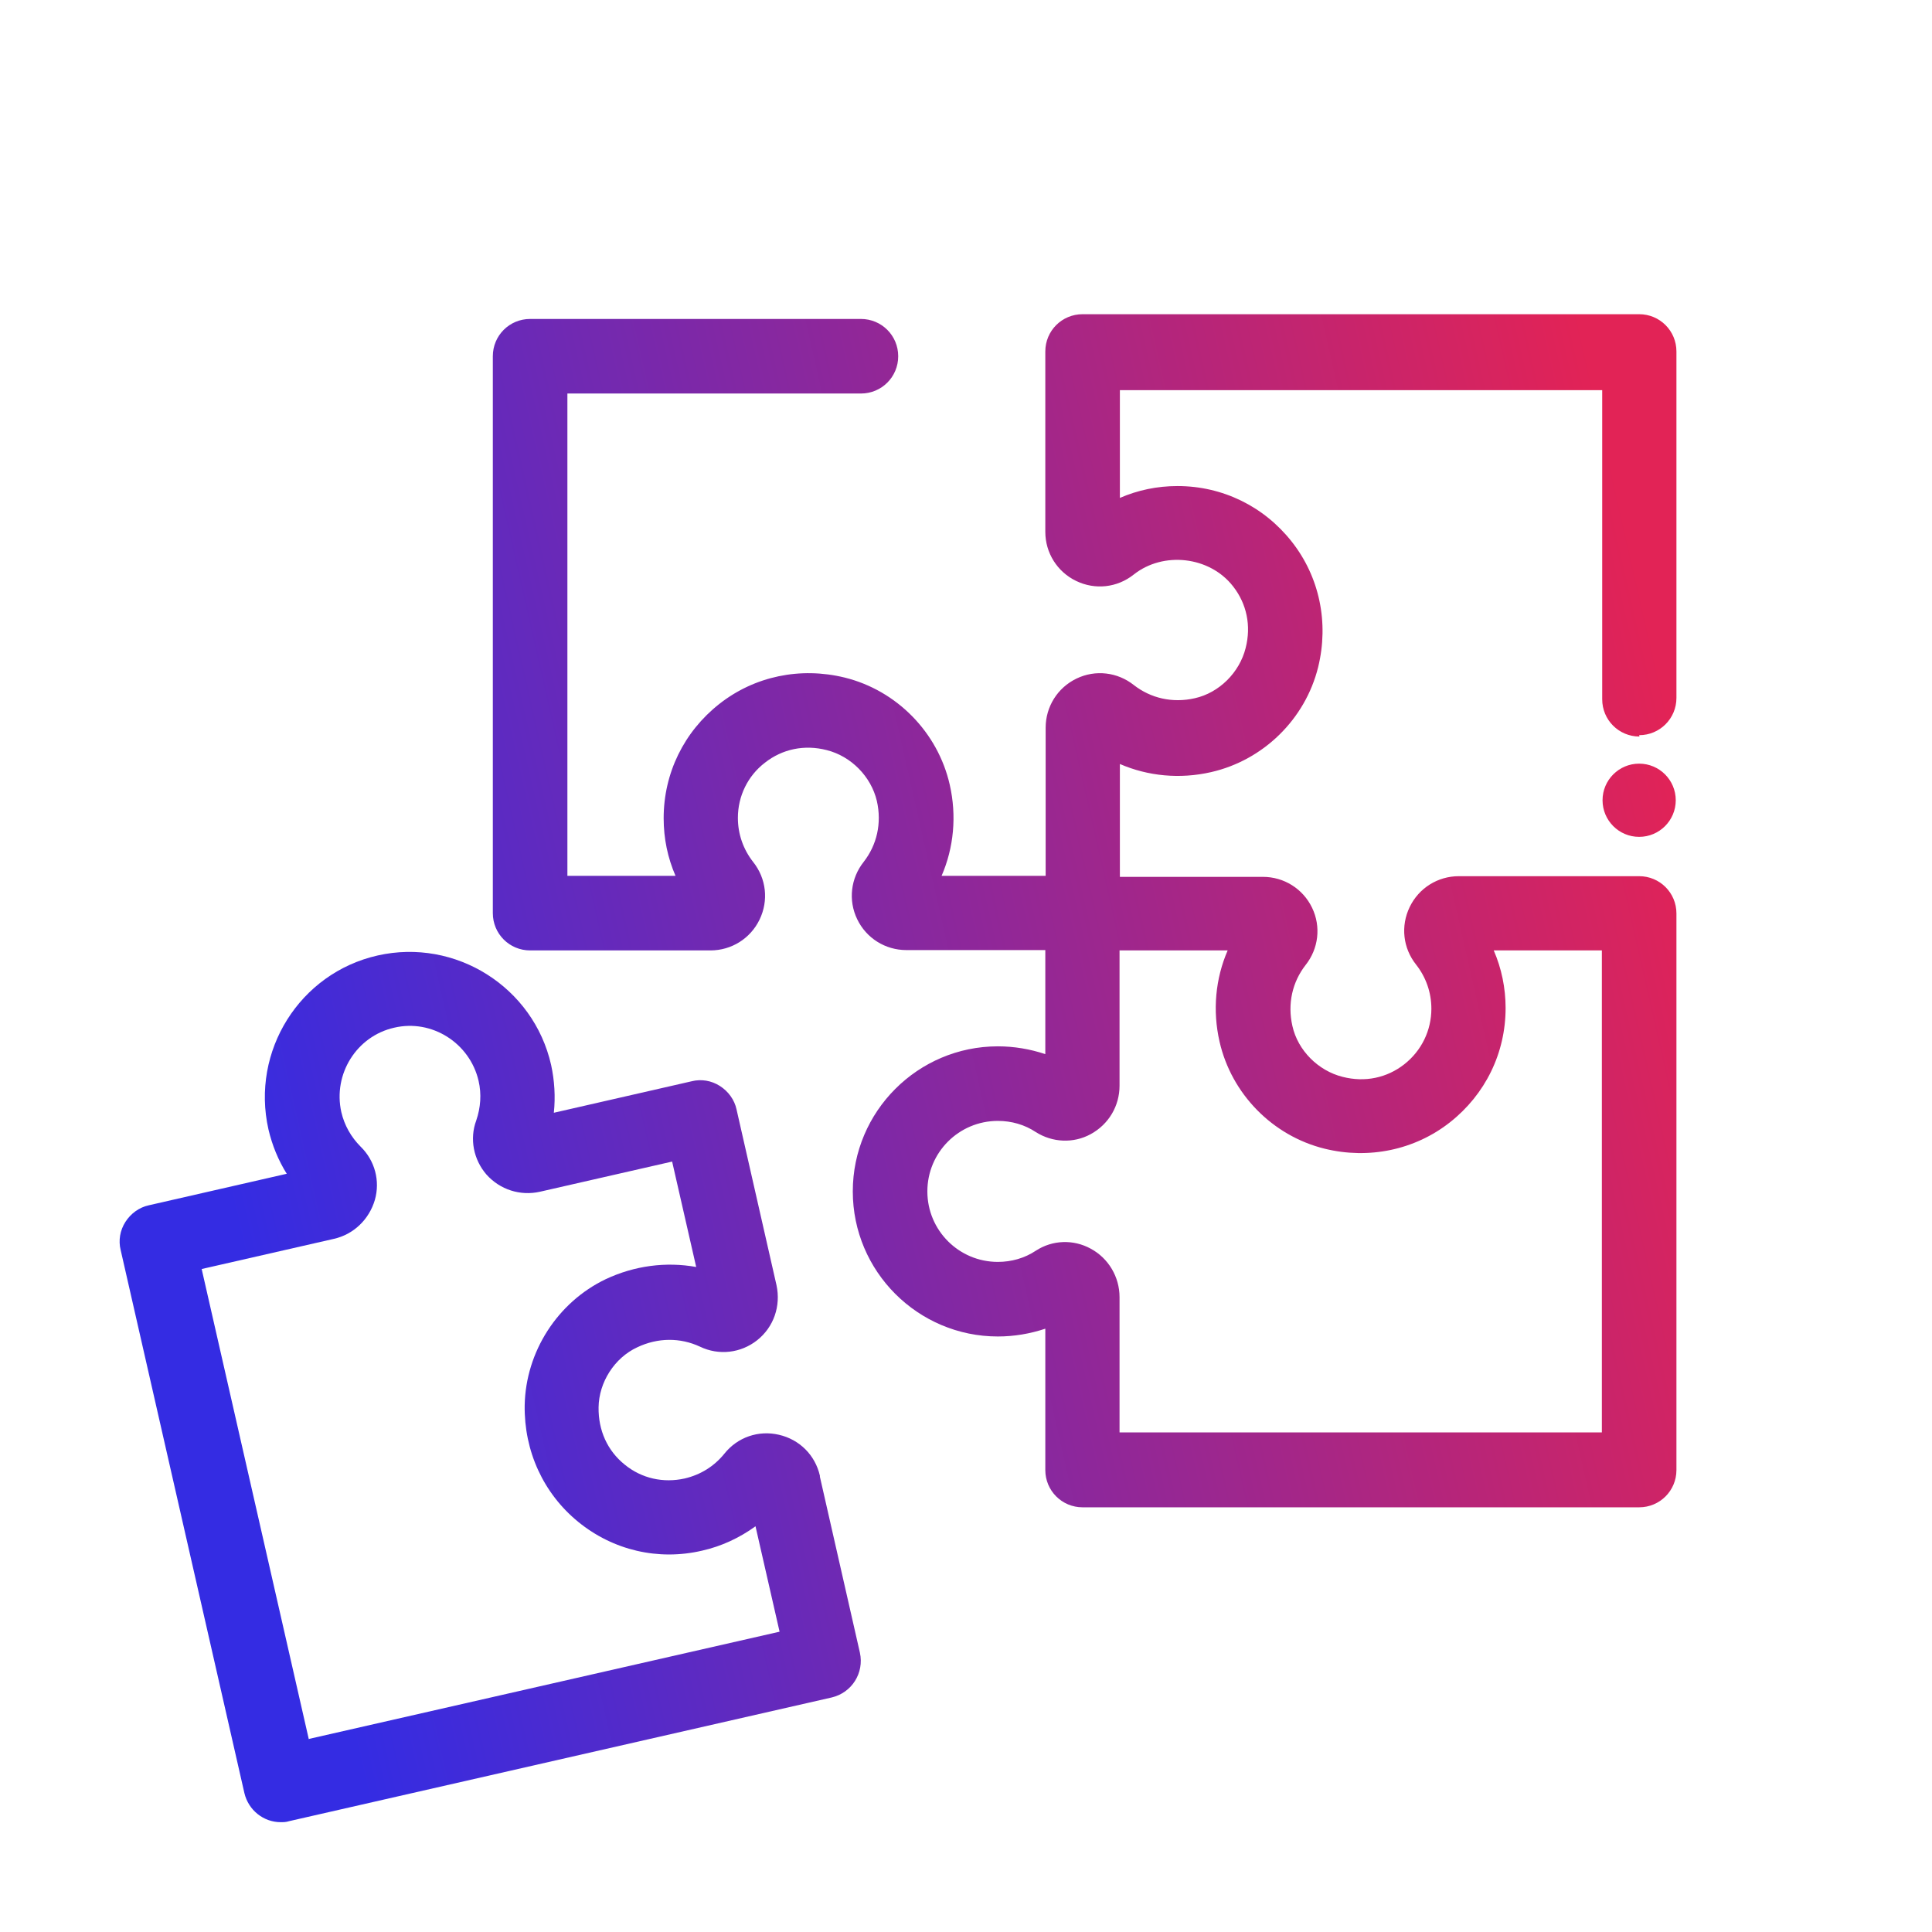
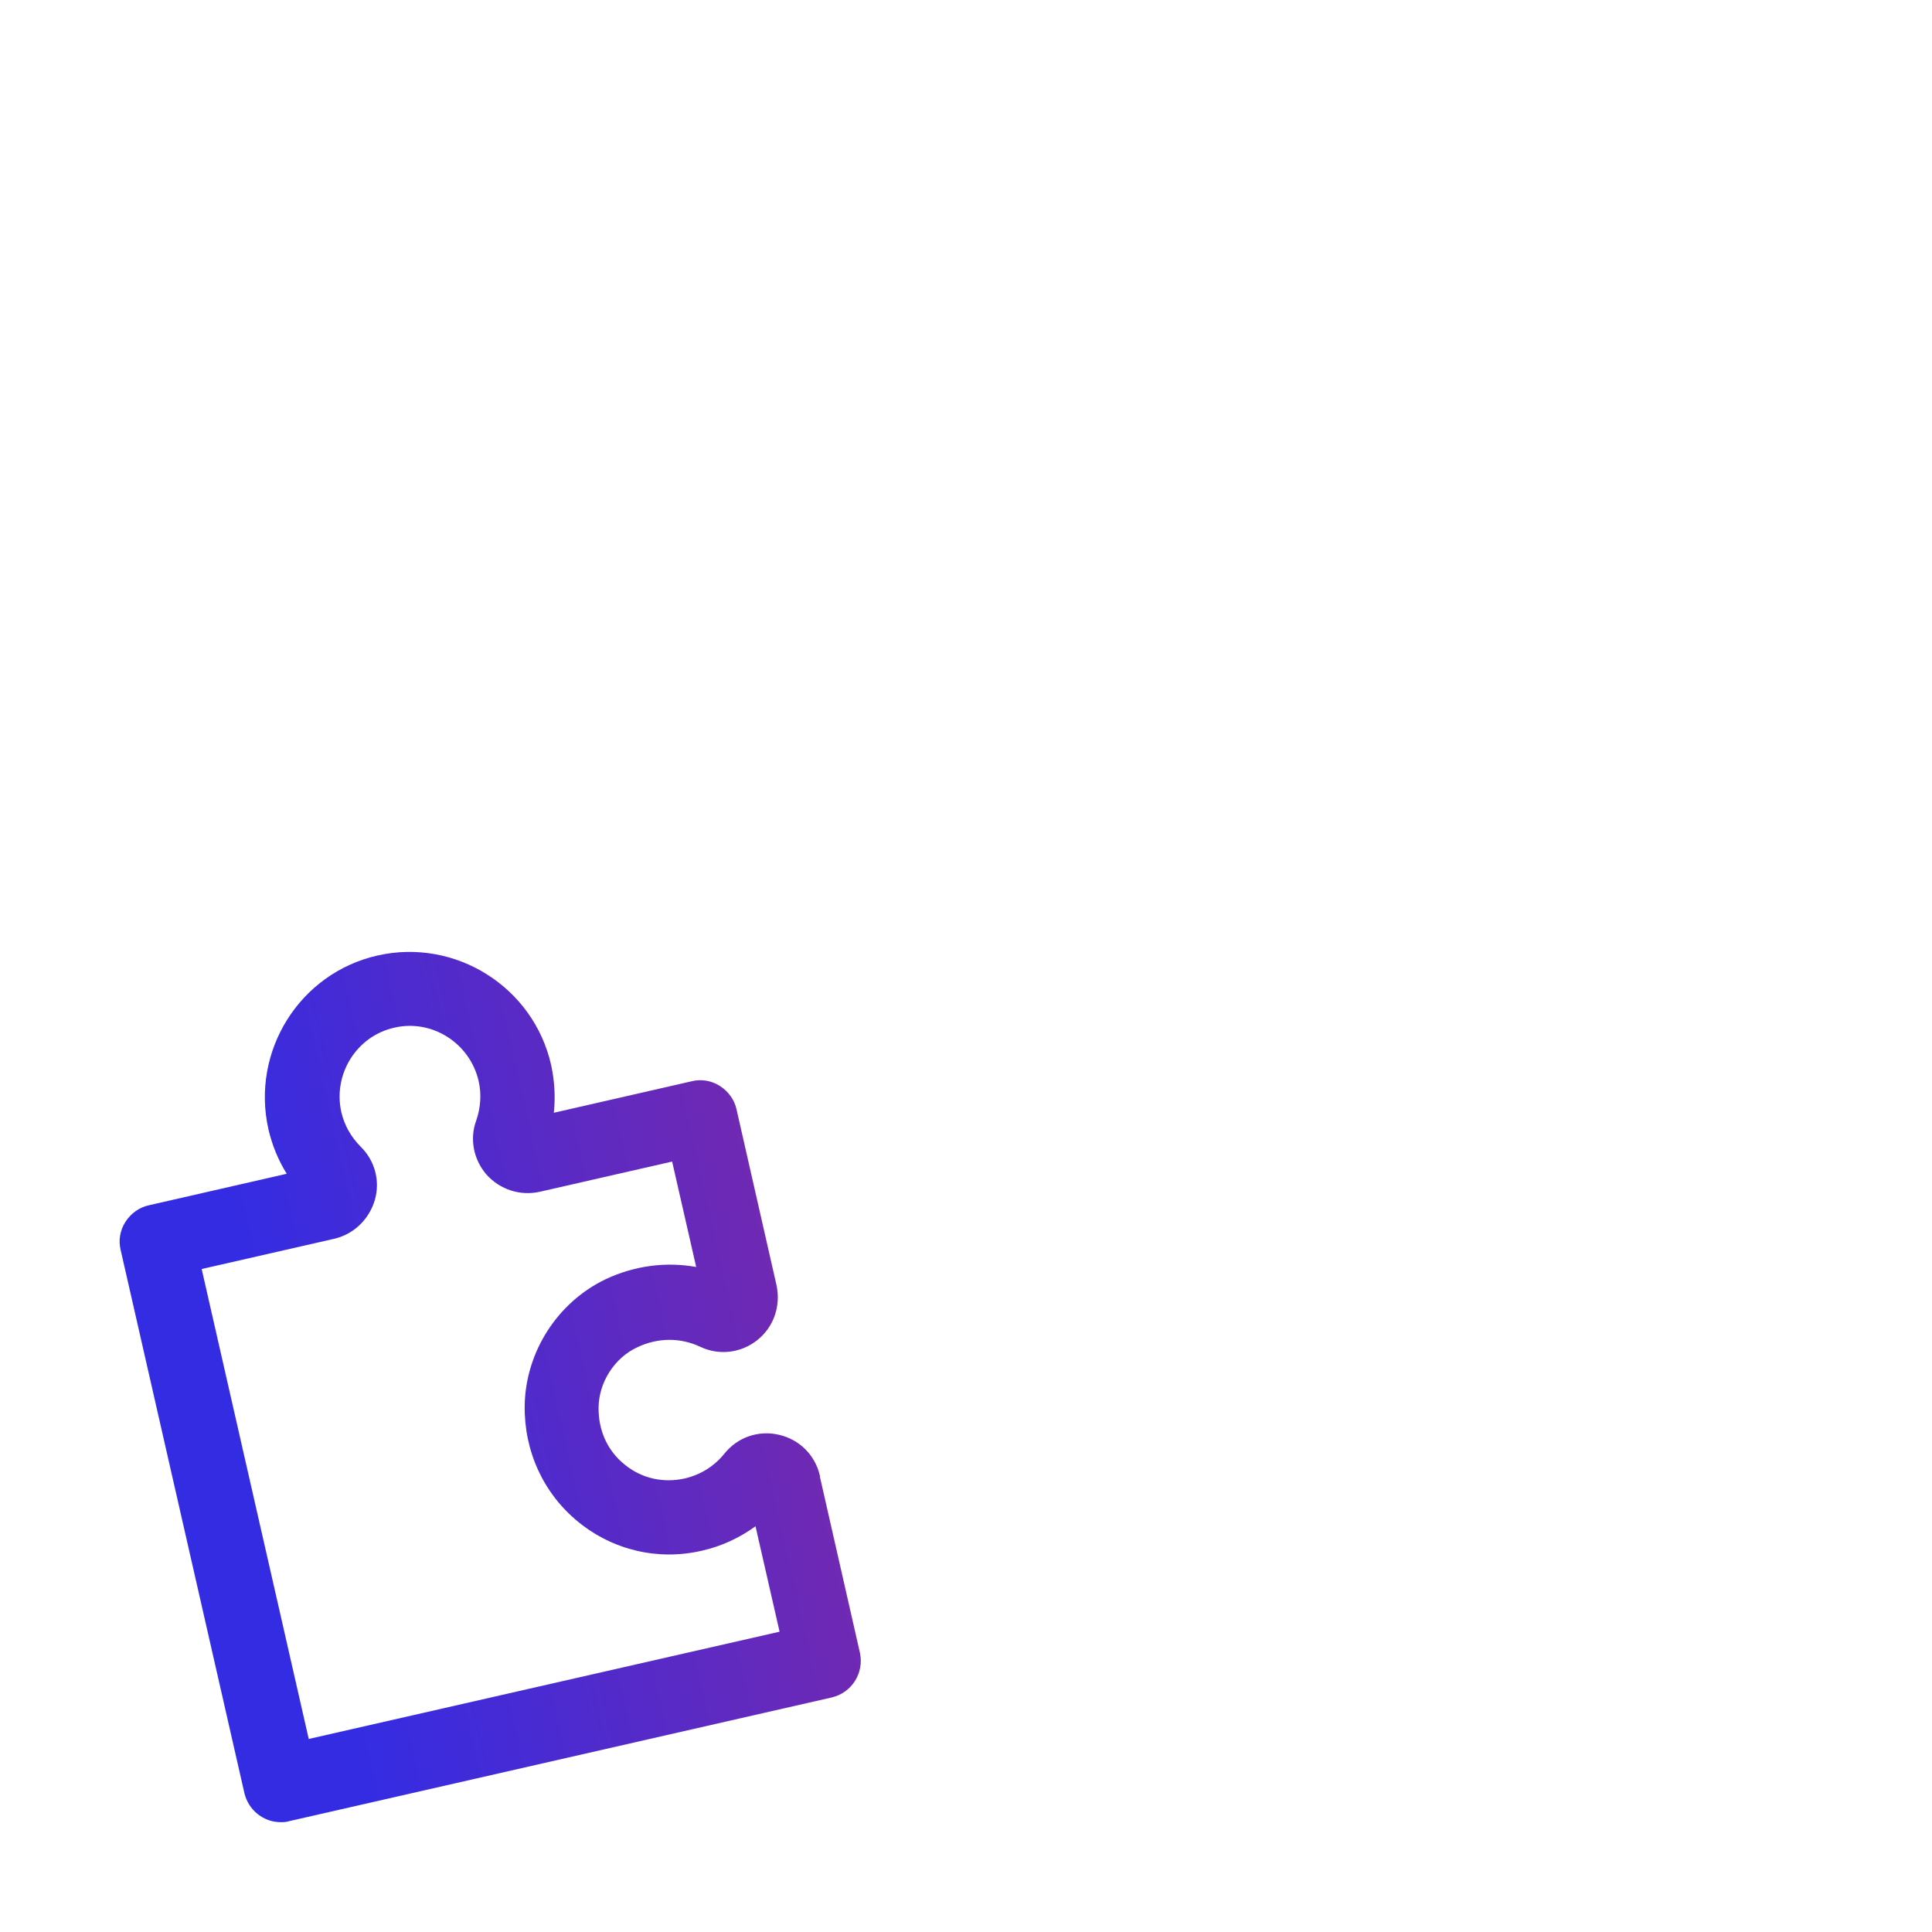
<svg xmlns="http://www.w3.org/2000/svg" xmlns:xlink="http://www.w3.org/1999/xlink" id="Calque_1" data-name="Calque 1" viewBox="0 0 57 57">
  <defs>
    <style>
      .cls-1 {
        fill: url(#Dégradé_sans_nom_131-2);
      }

      .cls-1, .cls-2, .cls-3 {
        stroke-width: 0px;
      }

      .cls-2 {
        fill: url(#Dégradé_sans_nom_131-3);
      }

      .cls-3 {
        fill: url(#Dégradé_sans_nom_131);
      }
    </style>
    <linearGradient id="Dégradé_sans_nom_131" data-name="Dégradé sans nom 131" x1="6.2" y1="32.81" x2="49.7" y2="22.93" gradientUnits="userSpaceOnUse">
      <stop offset="0" stop-color="#342ce3" />
      <stop offset="1" stop-color="#e22356" />
    </linearGradient>
    <linearGradient id="Dégradé_sans_nom_131-2" data-name="Dégradé sans nom 131" x1="8.13" y1="41.32" x2="51.63" y2="31.44" xlink:href="#Dégradé_sans_nom_131" />
    <linearGradient id="Dégradé_sans_nom_131-3" data-name="Dégradé sans nom 131" x1="6.28" y1="33.17" x2="49.78" y2="23.29" xlink:href="#Dégradé_sans_nom_131" />
  </defs>
  <g>
-     <path class="cls-3" d="m48.36,21.69c.61,0,1.1-.49,1.1-1.1v-10.22c0-.61-.49-1.1-1.1-1.1h-16.42c-.61,0-1.1.49-1.1,1.1v5.32c0,.62.35,1.18.91,1.45.56.27,1.21.2,1.7-.19.87-.69,2.24-.54,2.93.35.4.51.54,1.16.37,1.82-.18.72-.78,1.32-1.5,1.48-.66.15-1.3,0-1.8-.39-.48-.38-1.13-.46-1.69-.19-.56.27-.91.83-.91,1.45v4.37h-3.07c.36-.83.45-1.77.24-2.69-.35-1.54-1.56-2.78-3.1-3.16-1.31-.32-2.66-.04-3.7.78-1.04.82-1.64,2.04-1.64,3.37,0,.6.12,1.17.35,1.7h-3.19v-14.23h8.66c.61,0,1.1-.49,1.1-1.1s-.49-1.1-1.1-1.1h-9.76c-.61,0-1.1.49-1.1,1.1v16.43c0,.61.49,1.1,1.1,1.1h5.32c.62,0,1.18-.35,1.45-.91.27-.56.2-1.21-.19-1.7-.29-.37-.45-.82-.45-1.3,0-.64.29-1.24.8-1.63.51-.4,1.16-.54,1.82-.37.72.18,1.31.78,1.48,1.5.15.66,0,1.3-.39,1.8-.38.48-.46,1.13-.19,1.69.27.56.83.91,1.45.91h4.1v3.07c-.45-.15-.92-.23-1.4-.23-2.36,0-4.28,1.92-4.28,4.28s1.92,4.28,4.28,4.28c.48,0,.95-.08,1.4-.23v4.17c0,.61.49,1.1,1.1,1.1h16.42c.61,0,1.1-.49,1.1-1.1v-16.42c0-.61-.49-1.1-1.1-1.1h-5.32c-.62,0-1.18.35-1.45.91-.27.56-.2,1.21.19,1.7.29.37.45.82.45,1.3,0,.64-.29,1.24-.8,1.64-.51.4-1.16.54-1.82.37-.72-.18-1.32-.78-1.48-1.5-.15-.66,0-1.3.39-1.8.38-.48.46-1.13.19-1.69-.27-.56-.83-.91-1.45-.91h-4.22v-3.33c.83.36,1.77.45,2.69.24,1.54-.35,2.78-1.56,3.16-3.1.32-1.31.04-2.66-.78-3.7-.82-1.04-2.04-1.64-3.37-1.64-.6,0-1.17.12-1.7.35v-3.18h14.23v9.12c0,.61.49,1.1,1.1,1.1Zm-12.38,9.04c.35,1.54,1.56,2.78,3.1,3.16,1.3.32,2.66.04,3.7-.78,1.04-.82,1.64-2.04,1.64-3.37,0-.59-.12-1.17-.35-1.7h3.19v14.22h-14.23v-3.99c0-.6-.33-1.15-.85-1.43-.51-.28-1.13-.26-1.62.06-.33.22-.72.33-1.12.33-1.15,0-2.08-.93-2.08-2.08s.93-2.08,2.08-2.08c.4,0,.79.11,1.12.33.49.31,1.11.34,1.62.06.53-.29.85-.83.85-1.43v-3.99h3.19c-.36.83-.45,1.77-.24,2.69Z" />
    <path class="cls-1" d="m24.19,43.54c-.14-.61-.6-1.07-1.21-1.21-.6-.14-1.22.07-1.61.56-.3.37-.7.62-1.17.73-.63.14-1.27,0-1.77-.41-.51-.41-.78-1.01-.77-1.69.01-.74.47-1.46,1.14-1.77.61-.29,1.27-.29,1.85-.02.56.27,1.21.19,1.69-.19.49-.39.7-1.01.57-1.62l-1.18-5.19c-.06-.28-.24-.53-.49-.69-.25-.16-.55-.21-.83-.14l-4.07.93c.05-.47.02-.95-.08-1.41-.52-2.3-2.82-3.75-5.12-3.23-2.3.52-3.74,2.82-3.22,5.13.11.47.29.91.54,1.31l-4.07.93c-.28.06-.53.24-.69.49-.16.25-.21.55-.14.83l3.65,16.02c.12.51.57.86,1.07.86.08,0,.16,0,.25-.03l16.01-3.65c.59-.14.96-.72.83-1.32l-1.18-5.19Zm-15.08,7.77l-3.16-13.87,3.9-.89c.58-.13,1.04-.57,1.21-1.15.16-.56,0-1.16-.42-1.57-.28-.28-.48-.63-.57-1.02-.25-1.12.45-2.24,1.56-2.49,1.11-.26,2.23.45,2.49,1.57.09.39.06.79-.07,1.17-.2.54-.08,1.15.3,1.59.4.45,1,.64,1.58.51l3.9-.89.71,3.11c-.89-.16-1.82-.04-2.67.36-1.42.68-2.36,2.14-2.39,3.72-.02,1.35.55,2.6,1.58,3.44,1.03.84,2.36,1.15,3.65.85.58-.13,1.11-.38,1.58-.72l.71,3.11-13.87,3.16Z" />
  </g>
-   <circle class="cls-2" cx="48.36" cy="23.61" r="1.08" />
</svg>